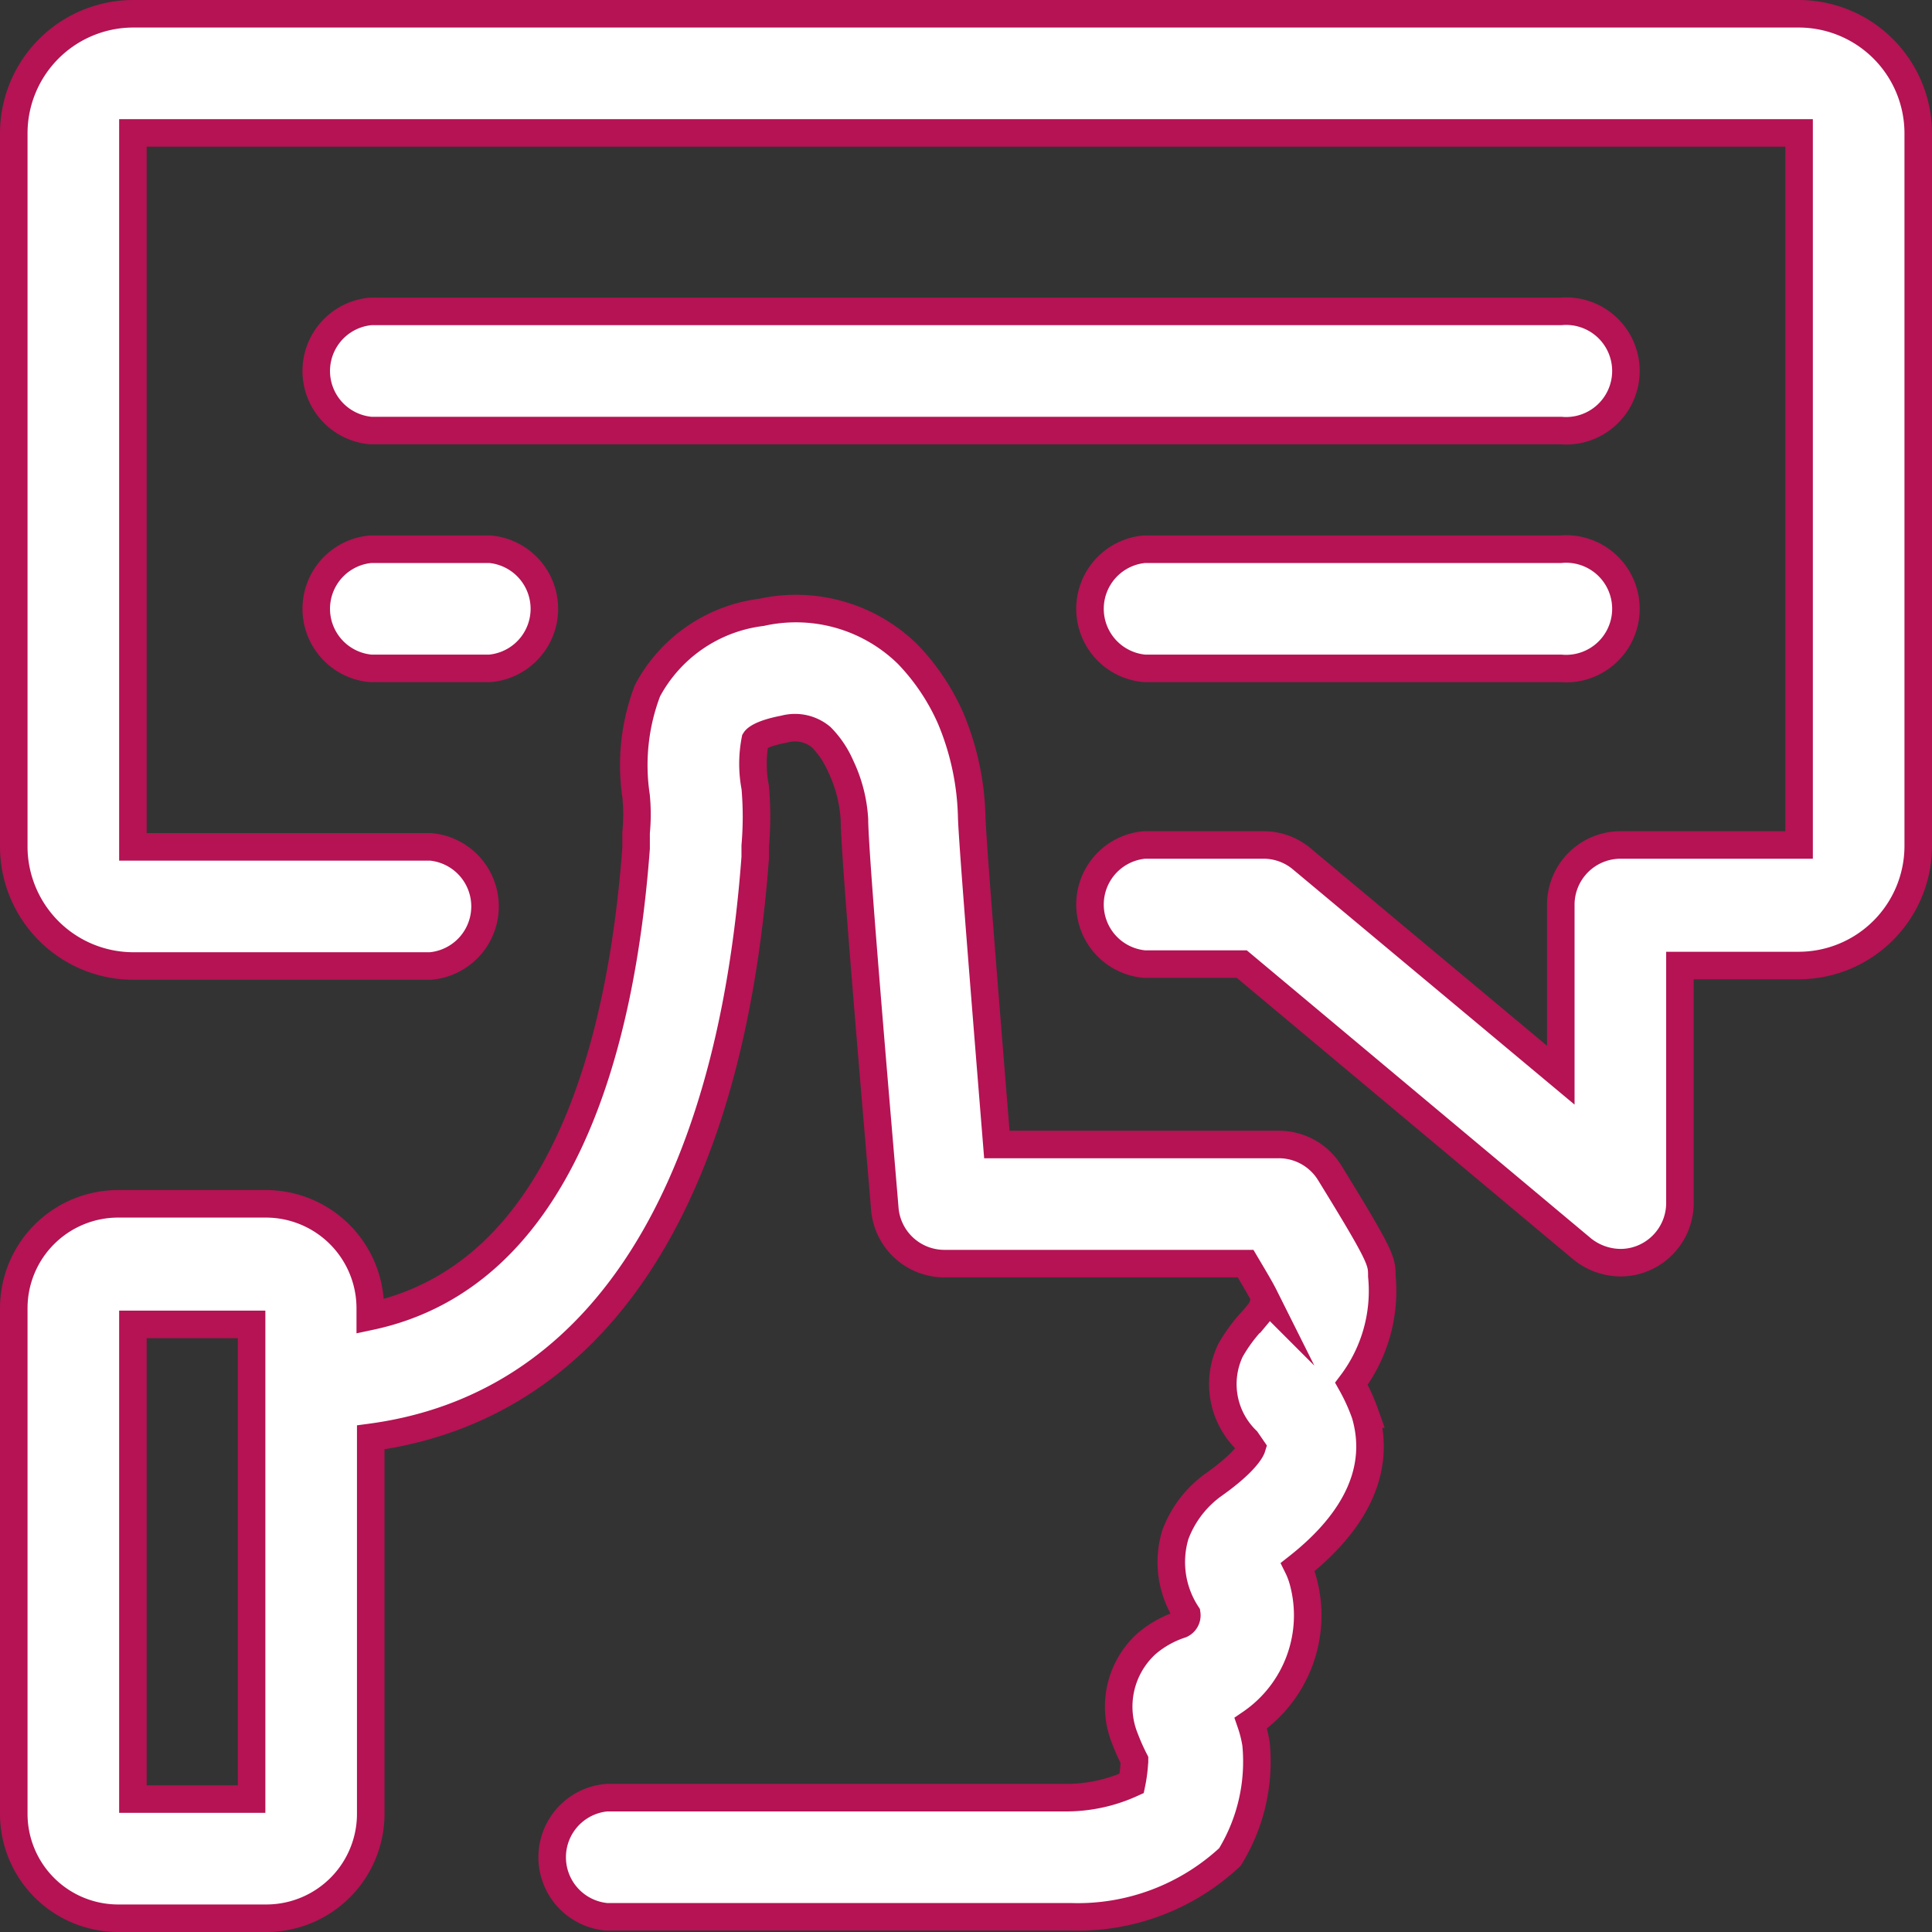
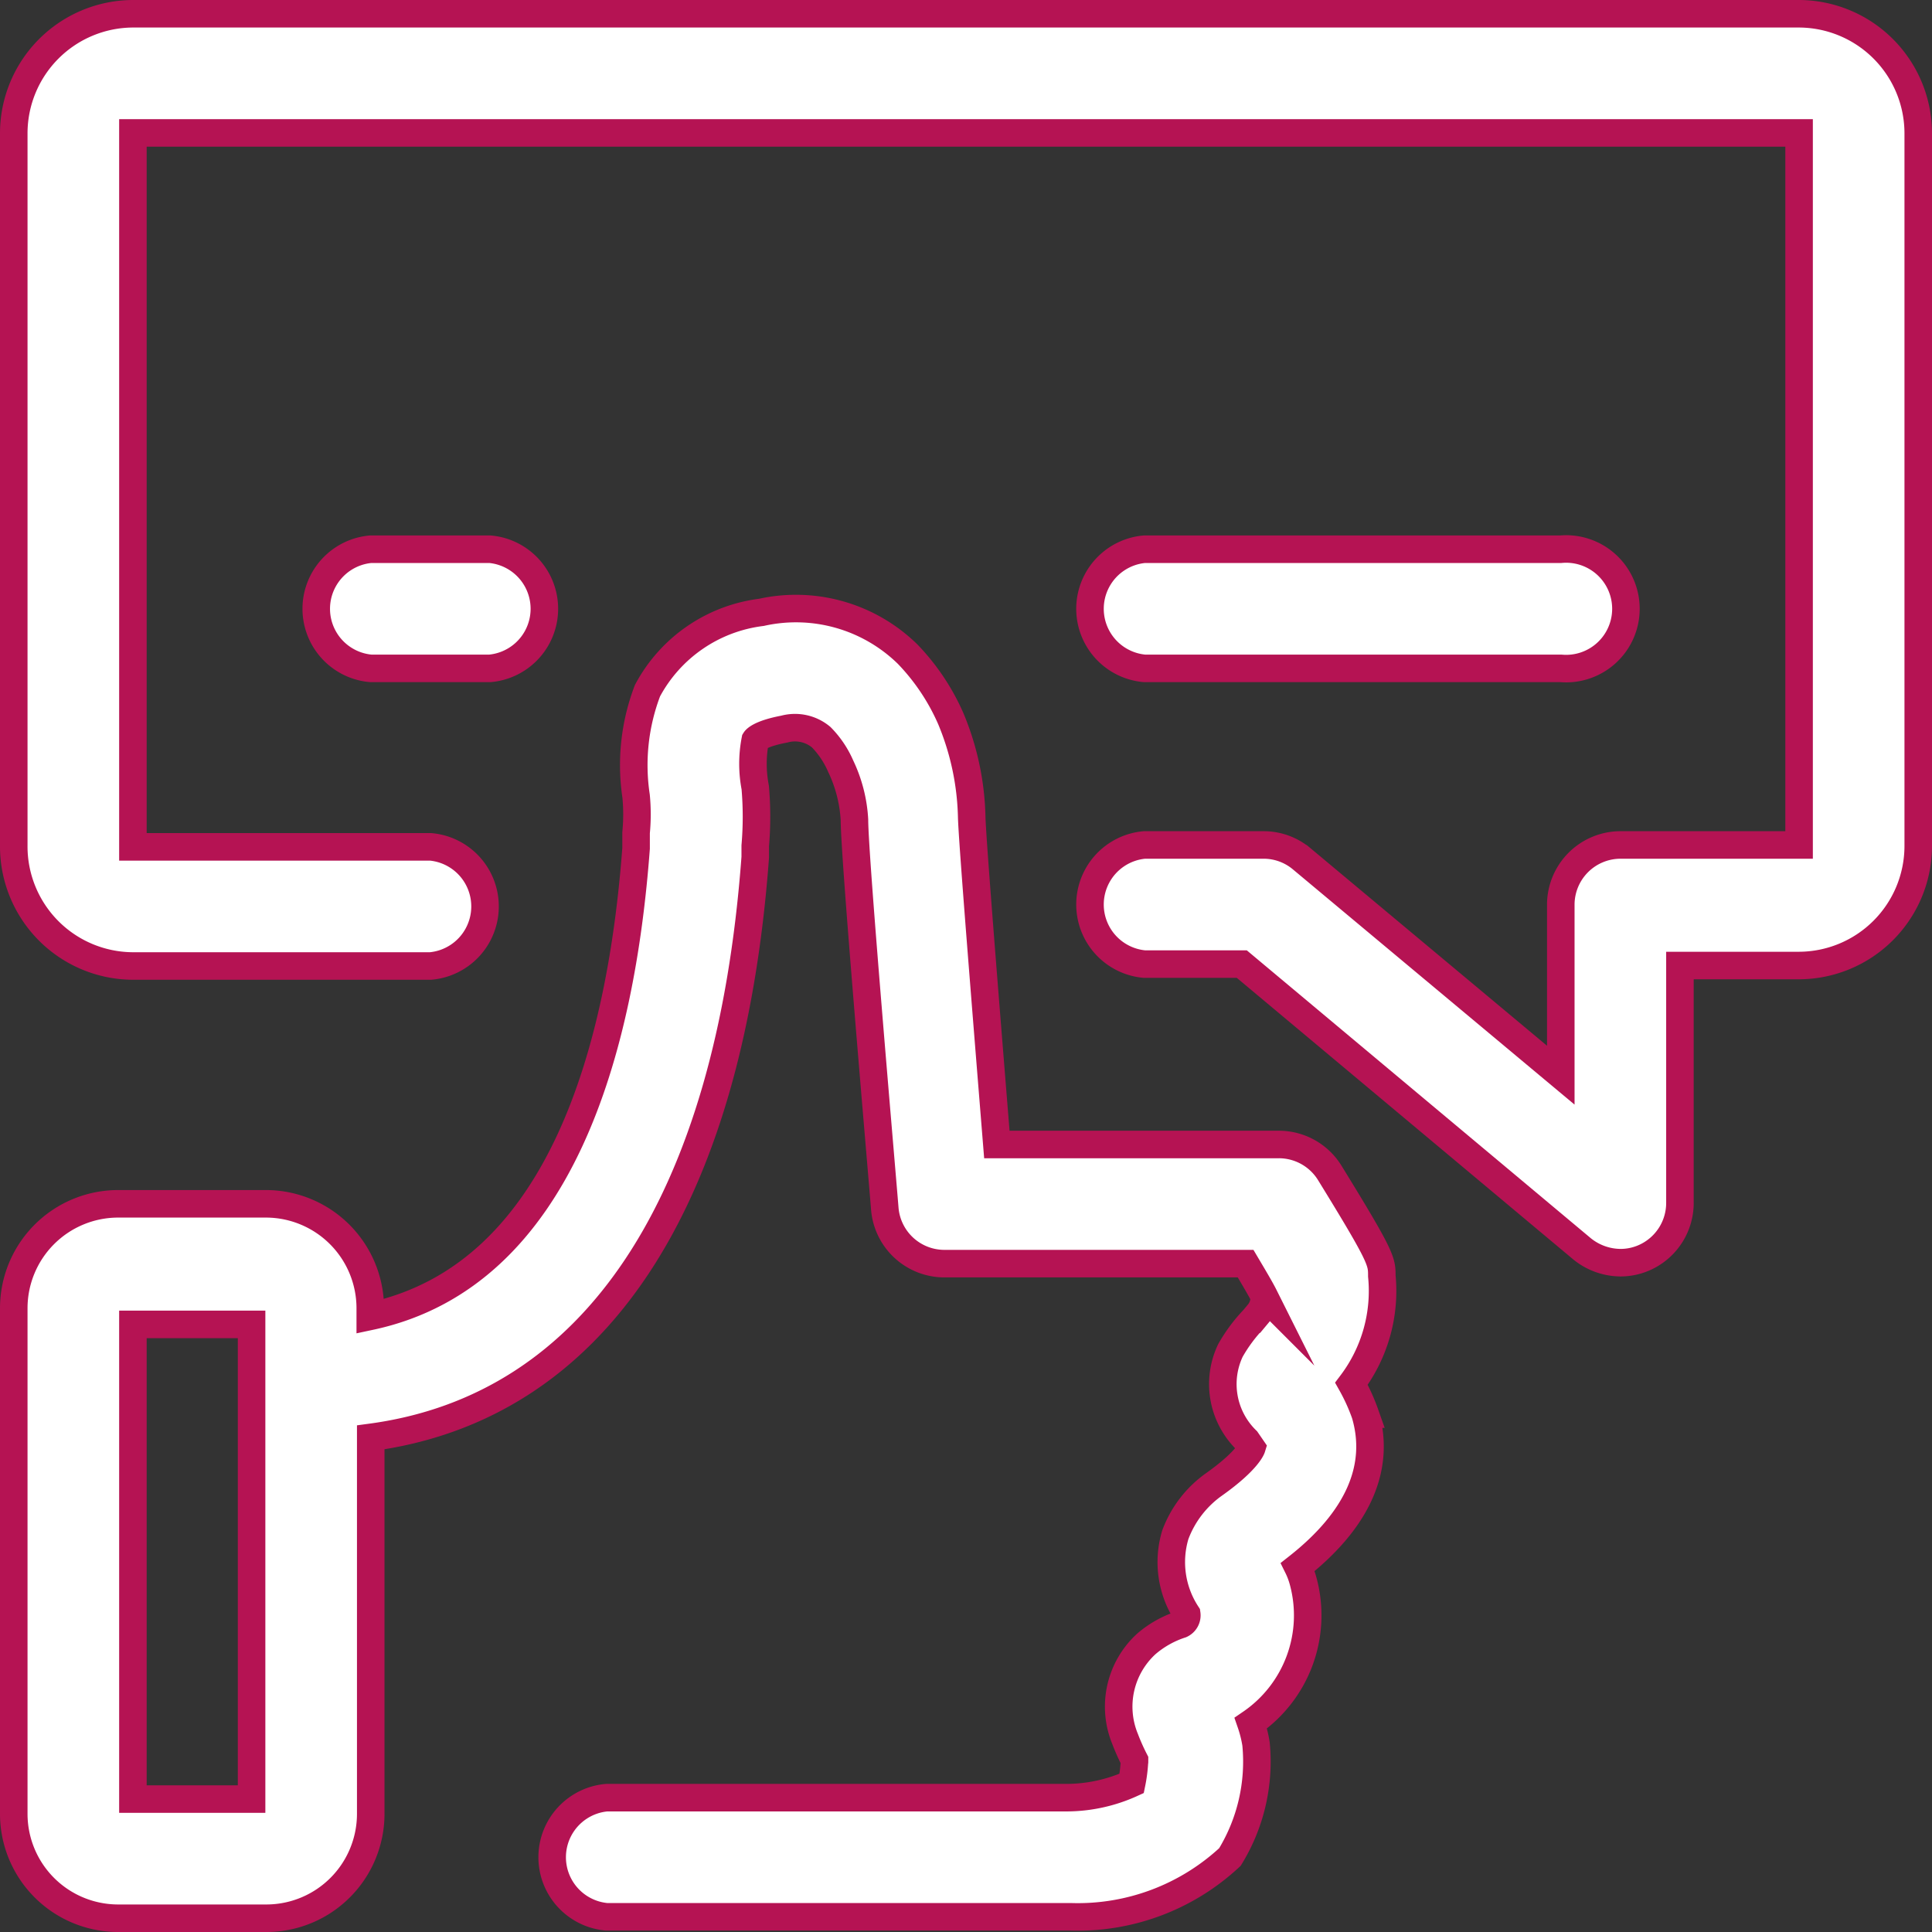
<svg xmlns="http://www.w3.org/2000/svg" viewBox="0 0 40.7 40.7">
  <rect x="0" y="0" width="40.7" height="40.7" fill="#333333" stroke="none" />
  <defs>
    <style>.cls-1{fill:#fff;stroke:#b51353;stroke-miterlimit:10;stroke-width:0.58px;}</style>
  </defs>
  <title>Asset 5</title>
  <g id="Layer_2" data-name="Layer 2">
    <g id="Layer_1-2" data-name="Layer 1">
      <path class="cls-1" d="M37.9.29H2.8A2.52,2.52,0,0,0,.29,2.8v15A2.52,2.52,0,0,0,2.8,20.35H9.07a1.26,1.26,0,0,0,0-2.51H2.8V2.8H37.9v15H34.14a1.26,1.26,0,0,0-1.26,1.25v3.6l-5.46-4.56a1.25,1.25,0,0,0-.8-.29H24.11a1.26,1.26,0,0,0,0,2.51h2.05l7.17,6a1.3,1.3,0,0,0,.81.29,1.24,1.24,0,0,0,.53-.12,1.26,1.26,0,0,0,.72-1.14v-5H37.9a2.52,2.52,0,0,0,2.51-2.51V2.8A2.52,2.52,0,0,0,37.9.29Z" />
-       <path class="cls-1" d="M32.88,6.56H7.81a1.26,1.26,0,0,0,0,2.51H32.88a1.26,1.26,0,1,0,0-2.51Z" />
      <path class="cls-1" d="M32.88,11.57H24.11a1.26,1.26,0,0,0,0,2.51h8.77a1.26,1.26,0,1,0,0-2.51Z" />
      <path class="cls-1" d="M7.81,14.08h2.51a1.26,1.26,0,0,0,0-2.51H7.81a1.26,1.26,0,0,0,0,2.51Z" />
      <path class="cls-1" d="M29.11,26.88c0-.31,0-.39-1.09-2.16a1.26,1.26,0,0,0-1.08-.61H21c-.23-2.85-.52-6.43-.53-6.91a5.69,5.69,0,0,0-.44-2.06,4.63,4.63,0,0,0-.91-1.36,3.36,3.36,0,0,0-3.08-.88,3.16,3.16,0,0,0-2.4,1.65,4.4,4.4,0,0,0-.24,2.22,4,4,0,0,1,0,.77c0,.07,0,.18,0,.33-.31,4.16-1.56,9-5.6,9.86v-.17a2.2,2.2,0,0,0-2.18-2.2H2.47a2.2,2.2,0,0,0-2.18,2.2V38.21a2.2,2.2,0,0,0,2.18,2.2H5.63a2.2,2.2,0,0,0,2.18-2.2V30.28c4.7-.63,7.56-4.91,8.1-12.22v-.24a7.21,7.21,0,0,0,0-1.23,2.64,2.64,0,0,1,0-1s.08-.13.61-.23a.86.86,0,0,1,.78.17,2,2,0,0,1,.41.61A3,3,0,0,1,18,17.27c0,.8.58,7.44.64,8.2a1.26,1.26,0,0,0,1.25,1.15h6.35c.16.27.31.52.39.68a.51.51,0,0,1-.12.37l-.1.12a3.31,3.31,0,0,0-.49.66,1.65,1.65,0,0,0,.34,1.89l.11.16s-.08.26-.78.76a2.27,2.27,0,0,0-.83,1.07A2,2,0,0,0,25,34a.21.21,0,0,1-.12.22,2.13,2.13,0,0,0-.73.41,1.79,1.79,0,0,0-.45,2,4.43,4.43,0,0,0,.2.45s0,.08,0,0a3.11,3.11,0,0,1-.06.49,3.33,3.33,0,0,1-1.35.3H12.78a1.26,1.26,0,0,0,0,2.51h9.78a4.7,4.7,0,0,0,3.35-1.26,3.84,3.84,0,0,0,.55-2.38,2.57,2.57,0,0,0-.11-.44,2.75,2.75,0,0,0,1.1-3,1.6,1.6,0,0,0-.11-.29c1.27-1,1.75-2.1,1.42-3.22a4.06,4.06,0,0,0-.29-.64A3.24,3.24,0,0,0,29.11,26.88ZM5.3,37.9H2.8v-10H5.3Z" />
    </g>
  </g>
</svg>